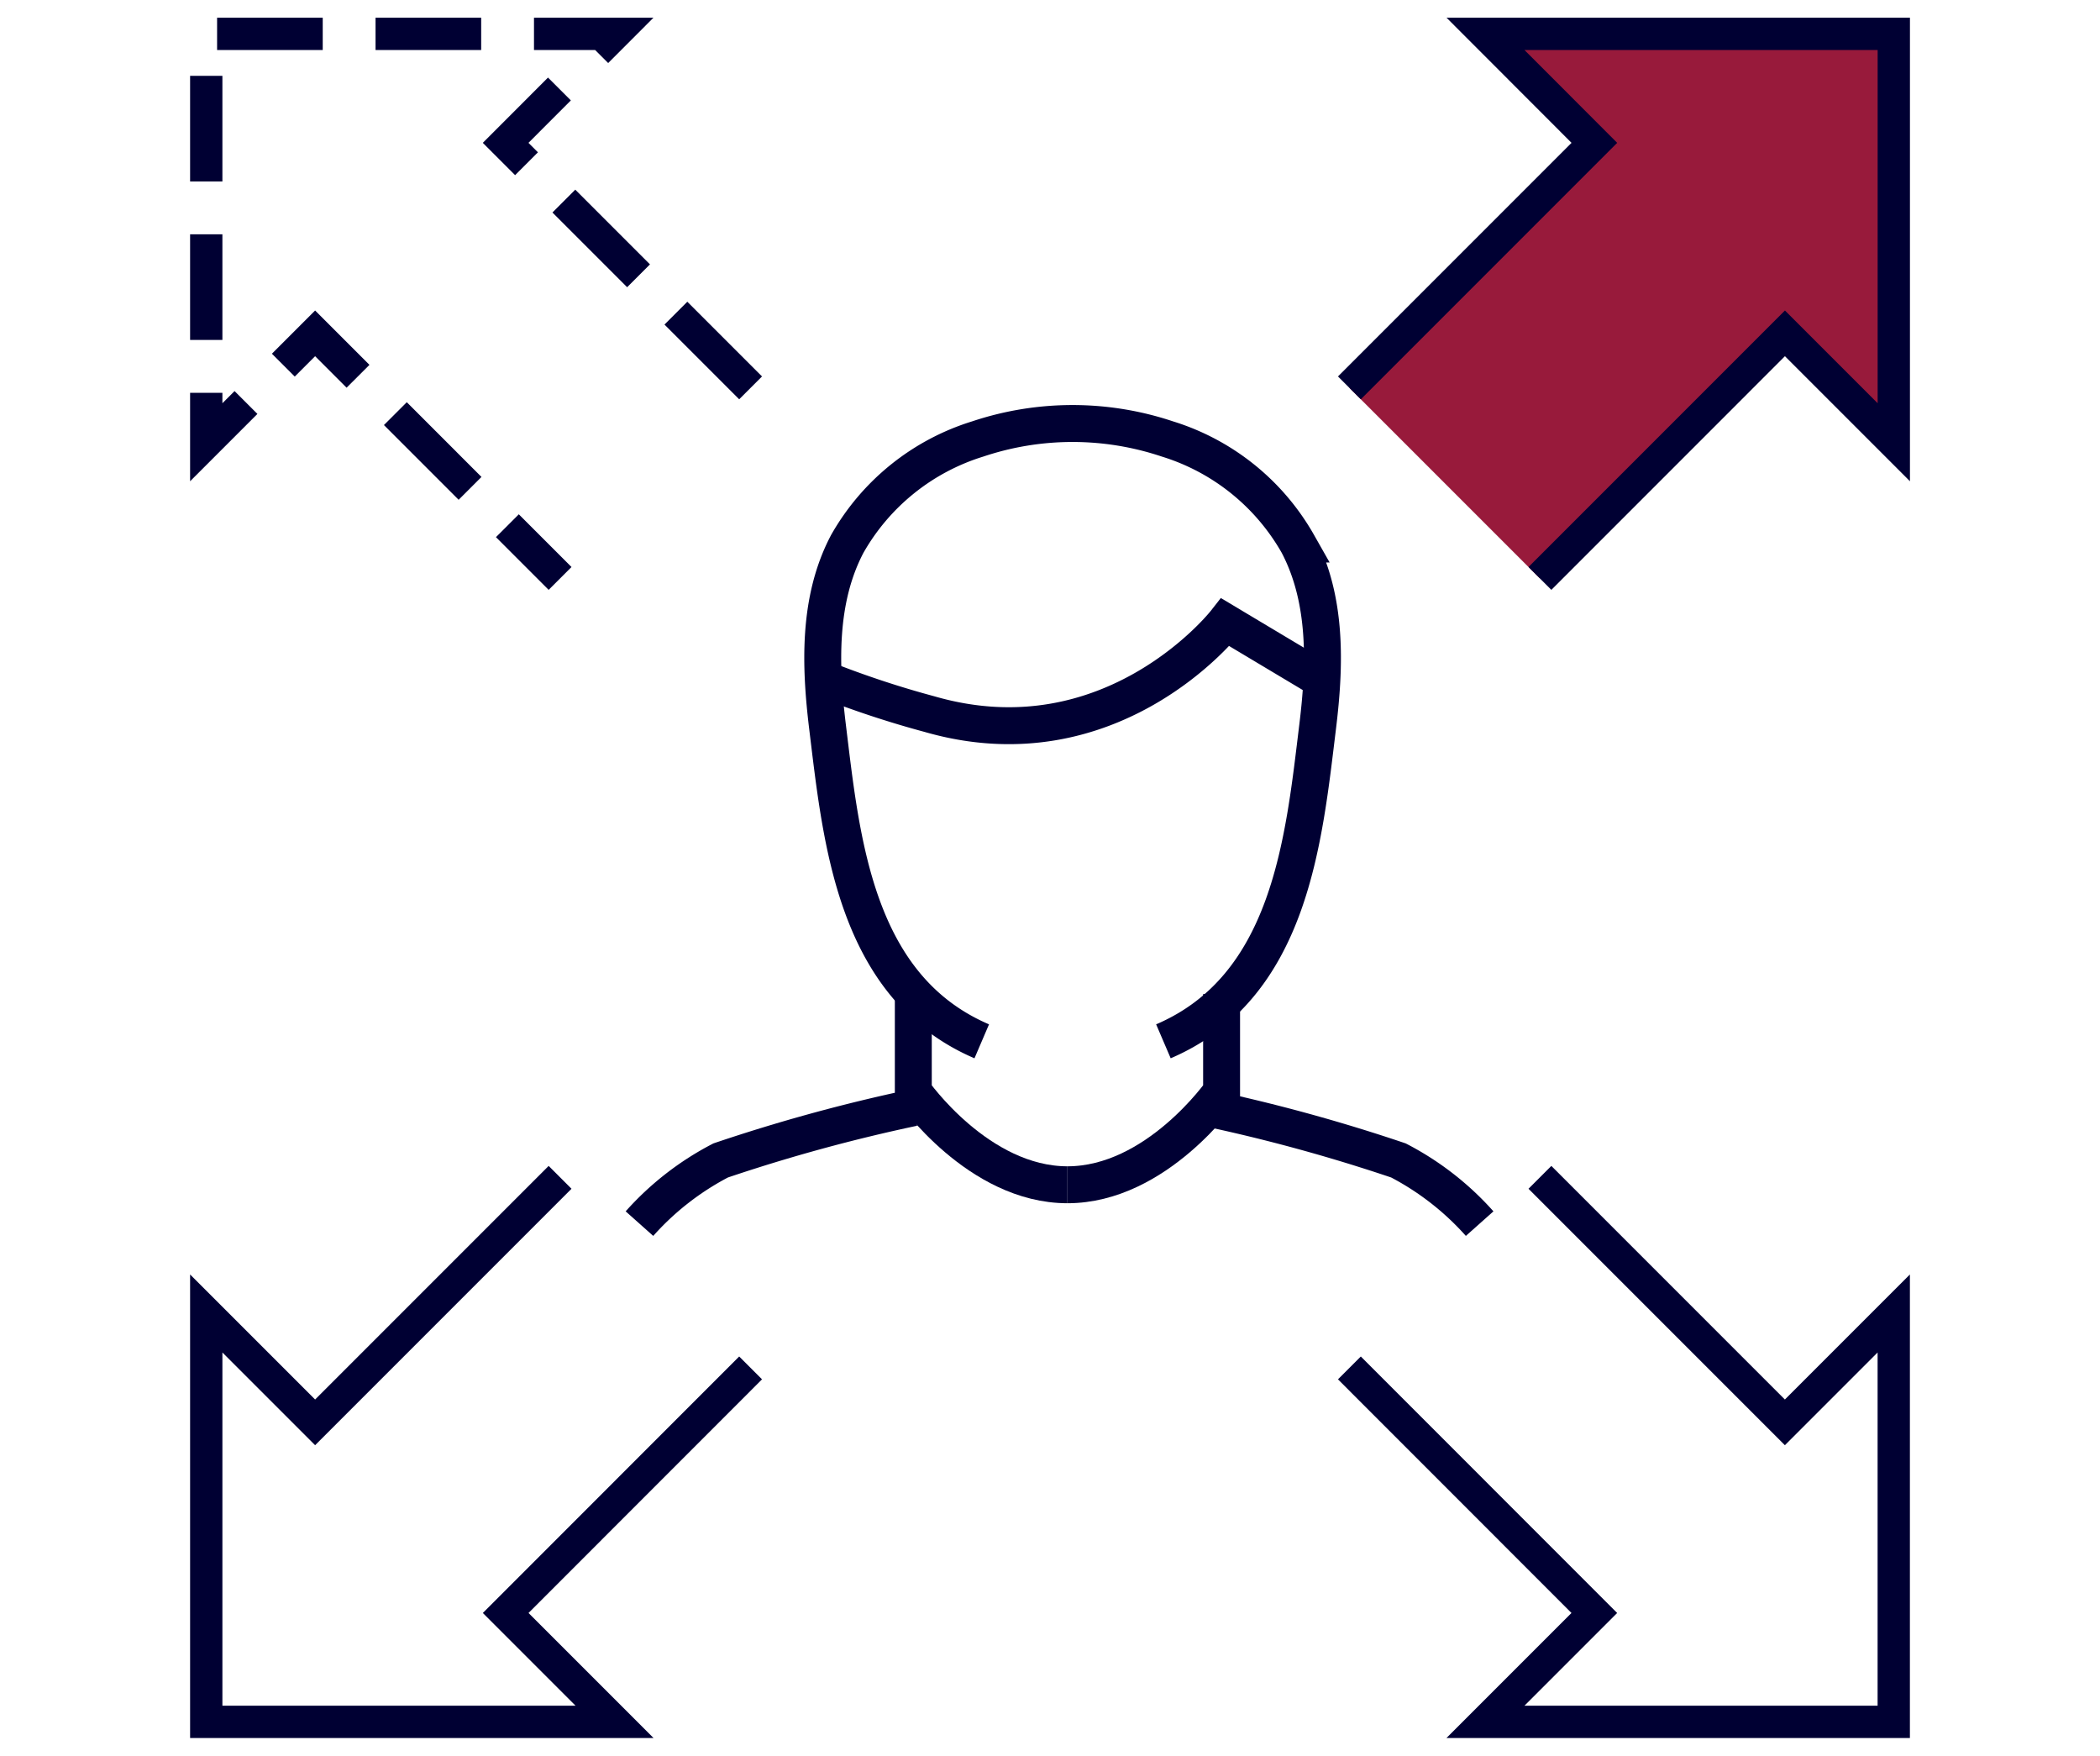
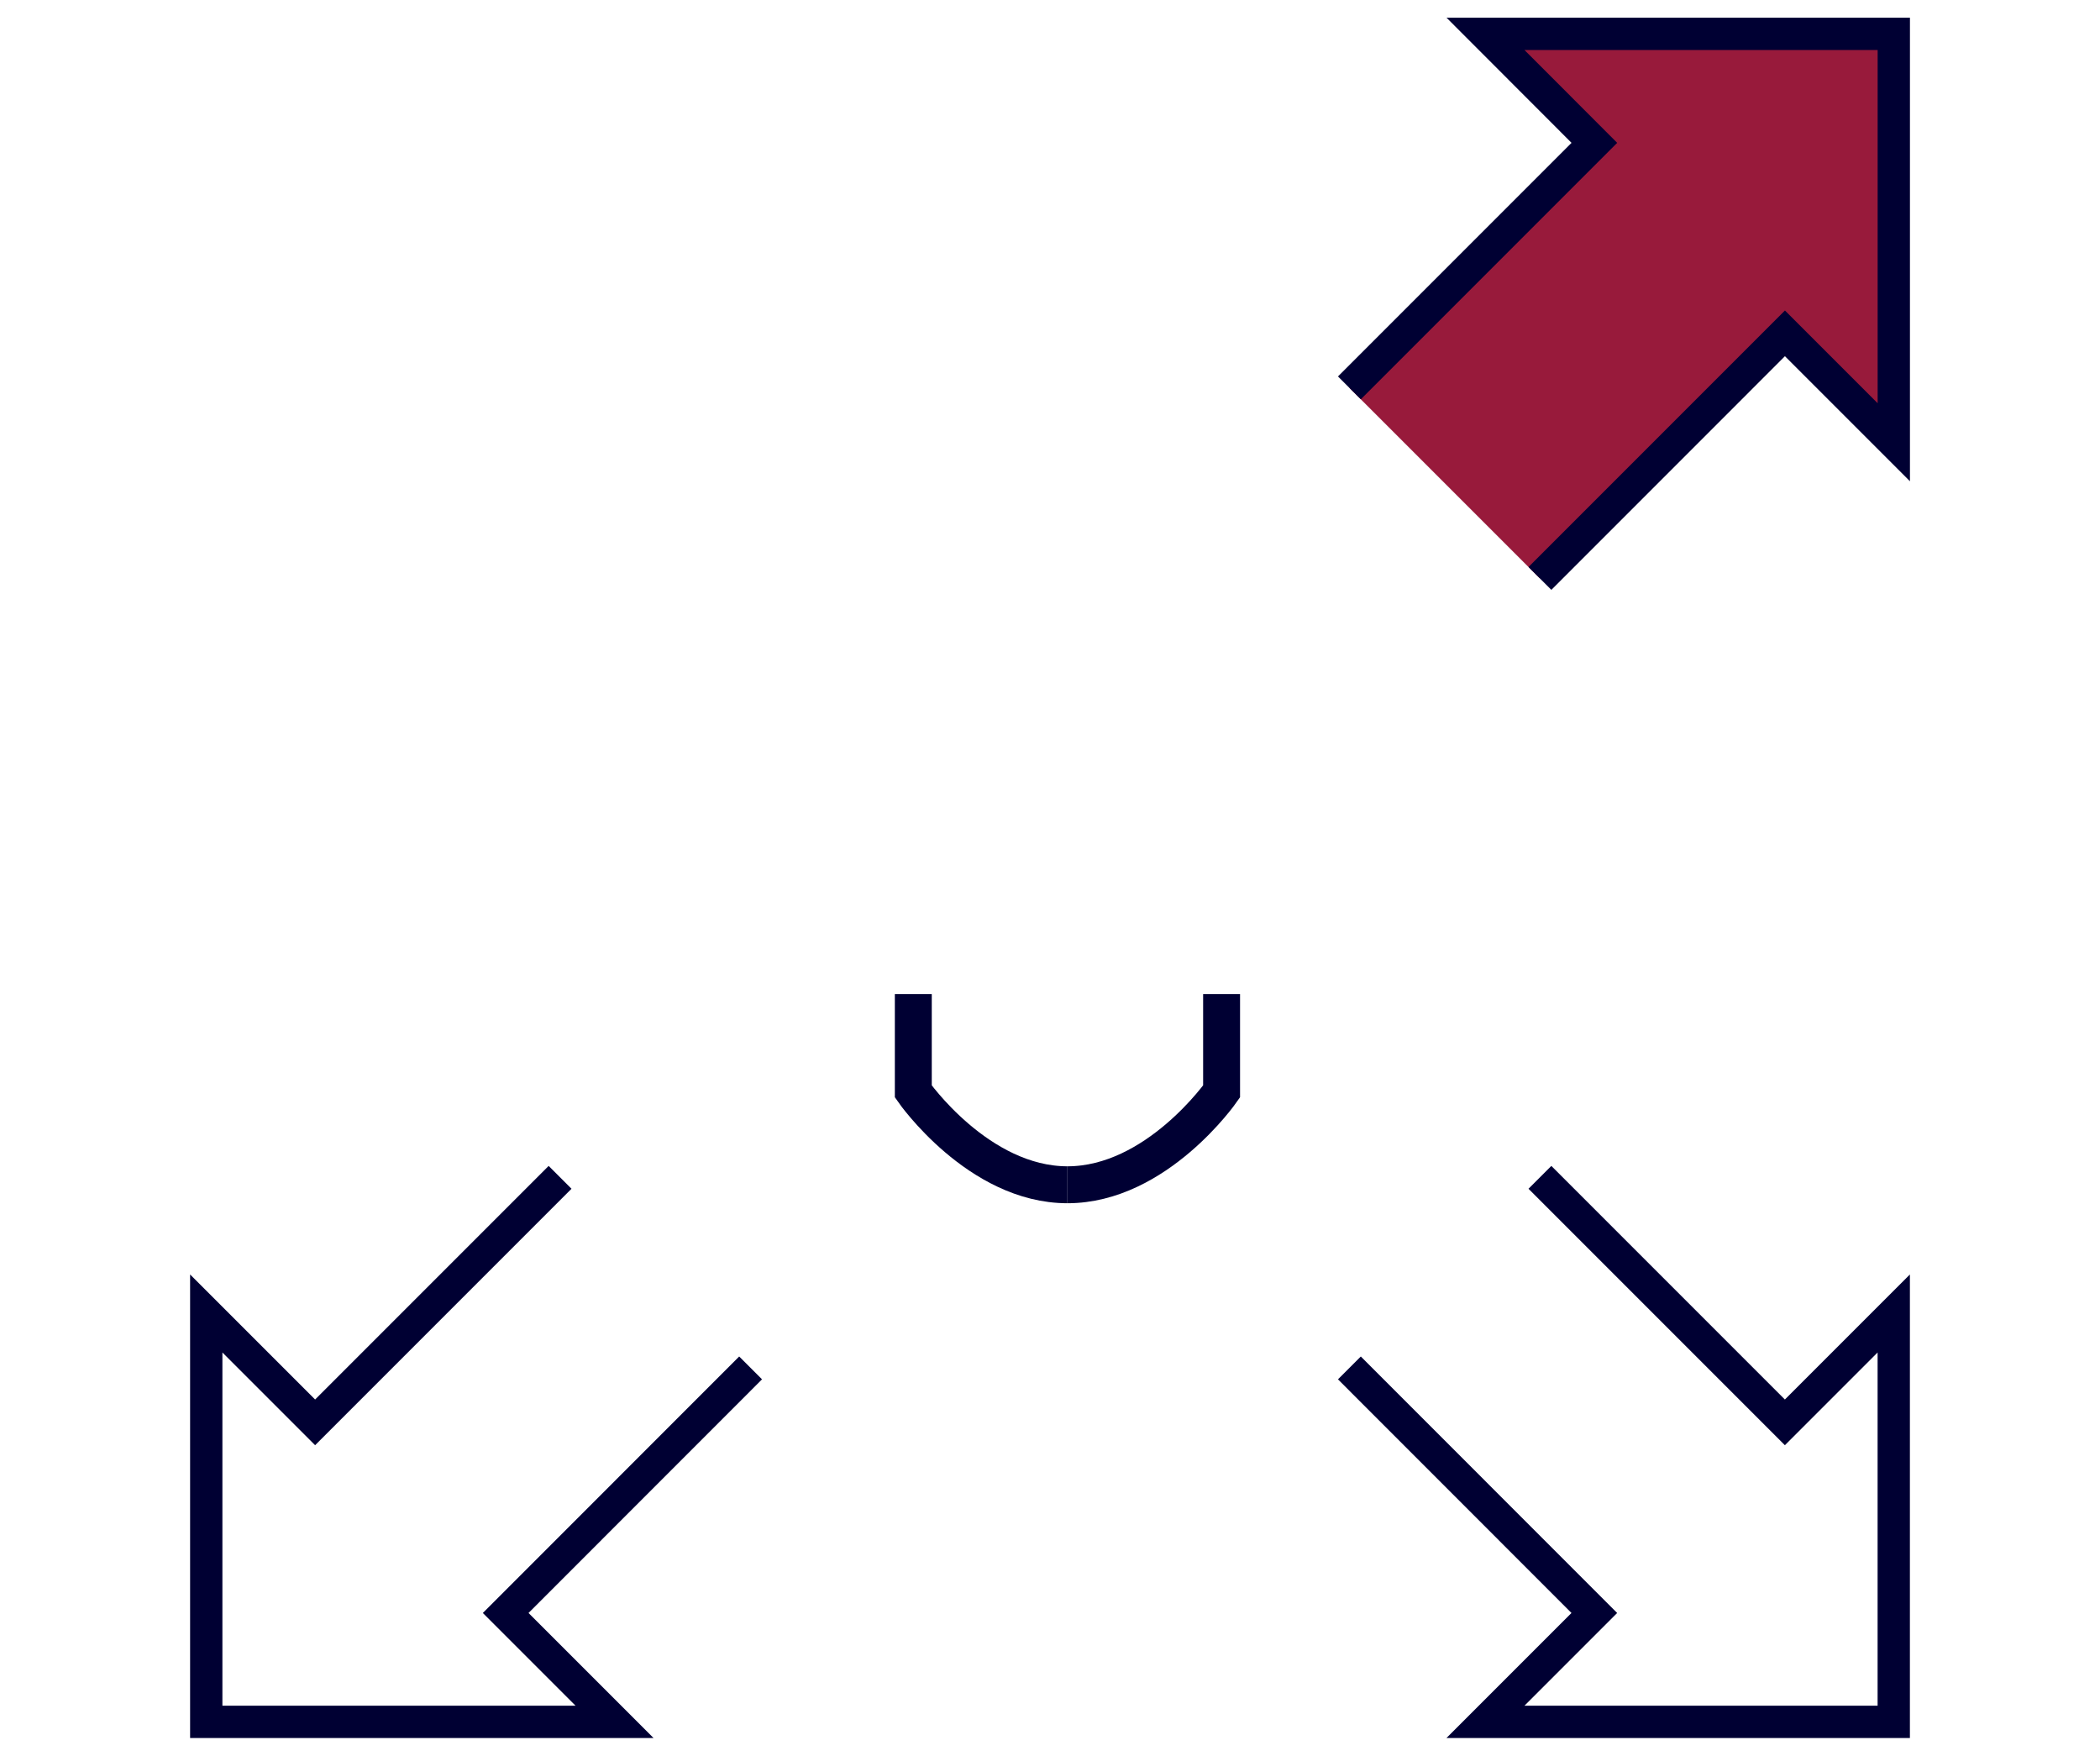
<svg xmlns="http://www.w3.org/2000/svg" width="93.093" height="77.816" viewBox="0 0 93.093 77.816">
  <defs>
    <clipPath id="clip-path">
      <rect id="Rectangle_856" data-name="Rectangle 856" width="93.093" height="77.816" transform="translate(0 0)" fill="none" />
    </clipPath>
  </defs>
  <g id="Treatment_options_icon" data-name="Treatment options icon" transform="translate(0 0)">
    <g id="Group_821" data-name="Group 821">
      <g id="Group_820" data-name="Group 820" clip-path="url(#clip-path)">
        <path id="Path_1768" data-name="Path 1768" d="M68.265,52.18,79.124,63.039l4.826-4.826v18.1h-18.1l4.826-4.826L59.819,60.626" fill="none" stroke="#003" stroke-miterlimit="10" stroke-width="1.432" />
        <path id="Path_1769" data-name="Path 1769" d="M24.828,52.18,13.969,63.039,9.143,58.213v18.1h18.1l-4.826-4.826L33.274,60.626" fill="none" stroke="#003" stroke-miterlimit="10" stroke-width="1.432" />
-         <path id="Path_1770" data-name="Path 1770" d="M33.274,17.19,22.415,6.331,27.241,1.5H9.143V19.6l4.826-4.826L24.828,25.636" fill="none" stroke="#003" stroke-miterlimit="10" stroke-width="1.432" stroke-dasharray="4.683 2.341" />
      </g>
    </g>
    <path id="Path_1771" data-name="Path 1771" d="M59.819,17.19,70.678,6.331,65.852,1.5h18.1V19.6l-4.826-4.826L68.265,25.636" fill="#981a3b" />
    <g id="Group_823" data-name="Group 823">
      <g id="Group_822" data-name="Group 822" clip-path="url(#clip-path)">
        <path id="Path_1772" data-name="Path 1772" d="M59.819,17.19,70.678,6.331,65.852,1.5h18.1V19.6l-4.826-4.826L68.265,25.636" fill="none" stroke="#003" stroke-miterlimit="10" stroke-width="1.432" />
-         <path id="Path_1773" data-name="Path 1773" d="M51.574,46.151c5.637-2.416,6.223-8.932,6.837-13.941.331-2.7.432-5.617-.873-8.1a10.065,10.065,0,0,0-5.786-4.655,13.246,13.246,0,0,0-8.409,0,10.065,10.065,0,0,0-5.786,4.655c-1.305,2.482-1.2,5.4-.873,8.1.615,5.009,1.2,11.525,6.837,13.941" fill="none" stroke="#003" stroke-miterlimit="10" stroke-width="1.637" />
-         <path id="Path_1774" data-name="Path 1774" d="M40.487,49.092a75.369,75.369,0,0,0-8.54,2.339,12.576,12.576,0,0,0-3.6,2.8" fill="none" stroke="#003" stroke-miterlimit="10" stroke-width="1.637" />
-         <path id="Path_1775" data-name="Path 1775" d="M53.453,49.092a75.37,75.37,0,0,1,8.54,2.339,12.576,12.576,0,0,1,3.6,2.8" fill="none" stroke="#003" stroke-miterlimit="10" stroke-width="1.637" />
-         <path id="Path_1776" data-name="Path 1776" d="M58.551,30.107l-4.232-2.53S49.3,33.987,41.206,31.65a42.942,42.942,0,0,1-4.662-1.543" fill="none" stroke="#003" stroke-miterlimit="10" stroke-width="1.637" />
        <path id="Path_1777" data-name="Path 1777" d="M40.487,44.057v4.316s2.877,4.136,6.833,4.136" fill="none" stroke="#003" stroke-miterlimit="10" stroke-width="1.637" />
        <path id="Path_1778" data-name="Path 1778" d="M54.153,44.057v4.316s-2.877,4.136-6.833,4.136" fill="none" stroke="#003" stroke-miterlimit="10" stroke-width="1.637" />
      </g>
    </g>
  </g>
</svg>